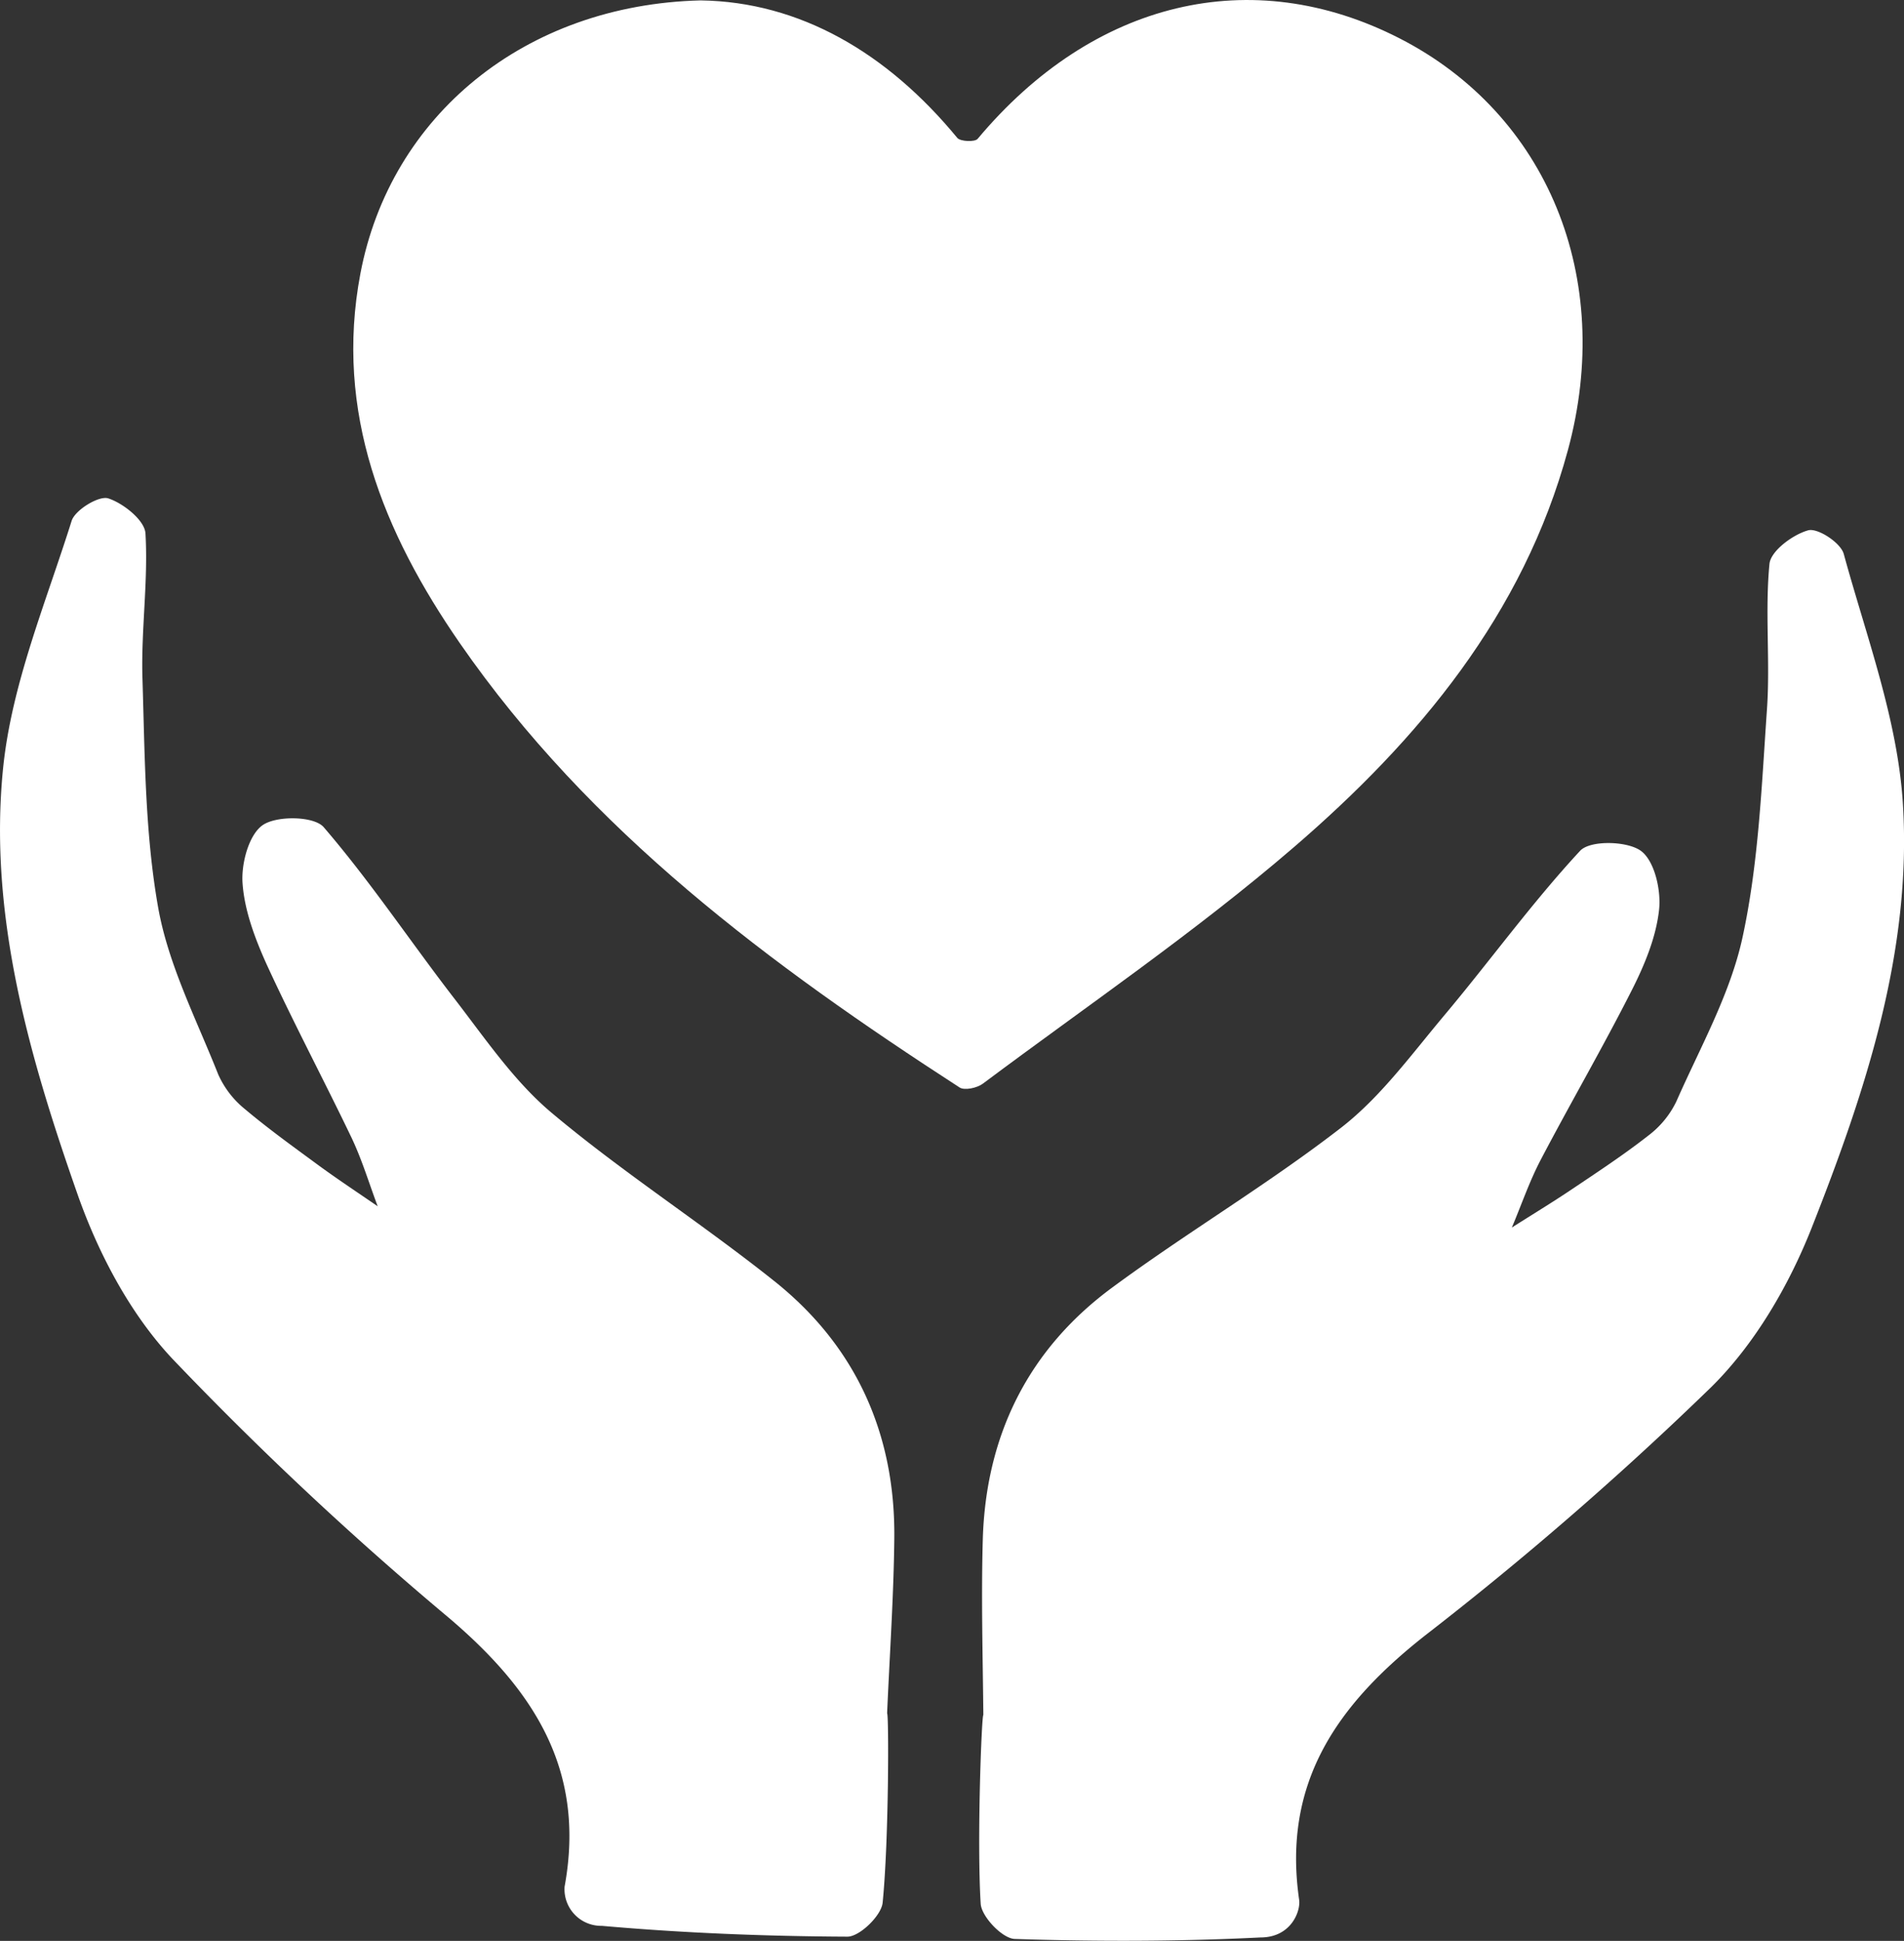
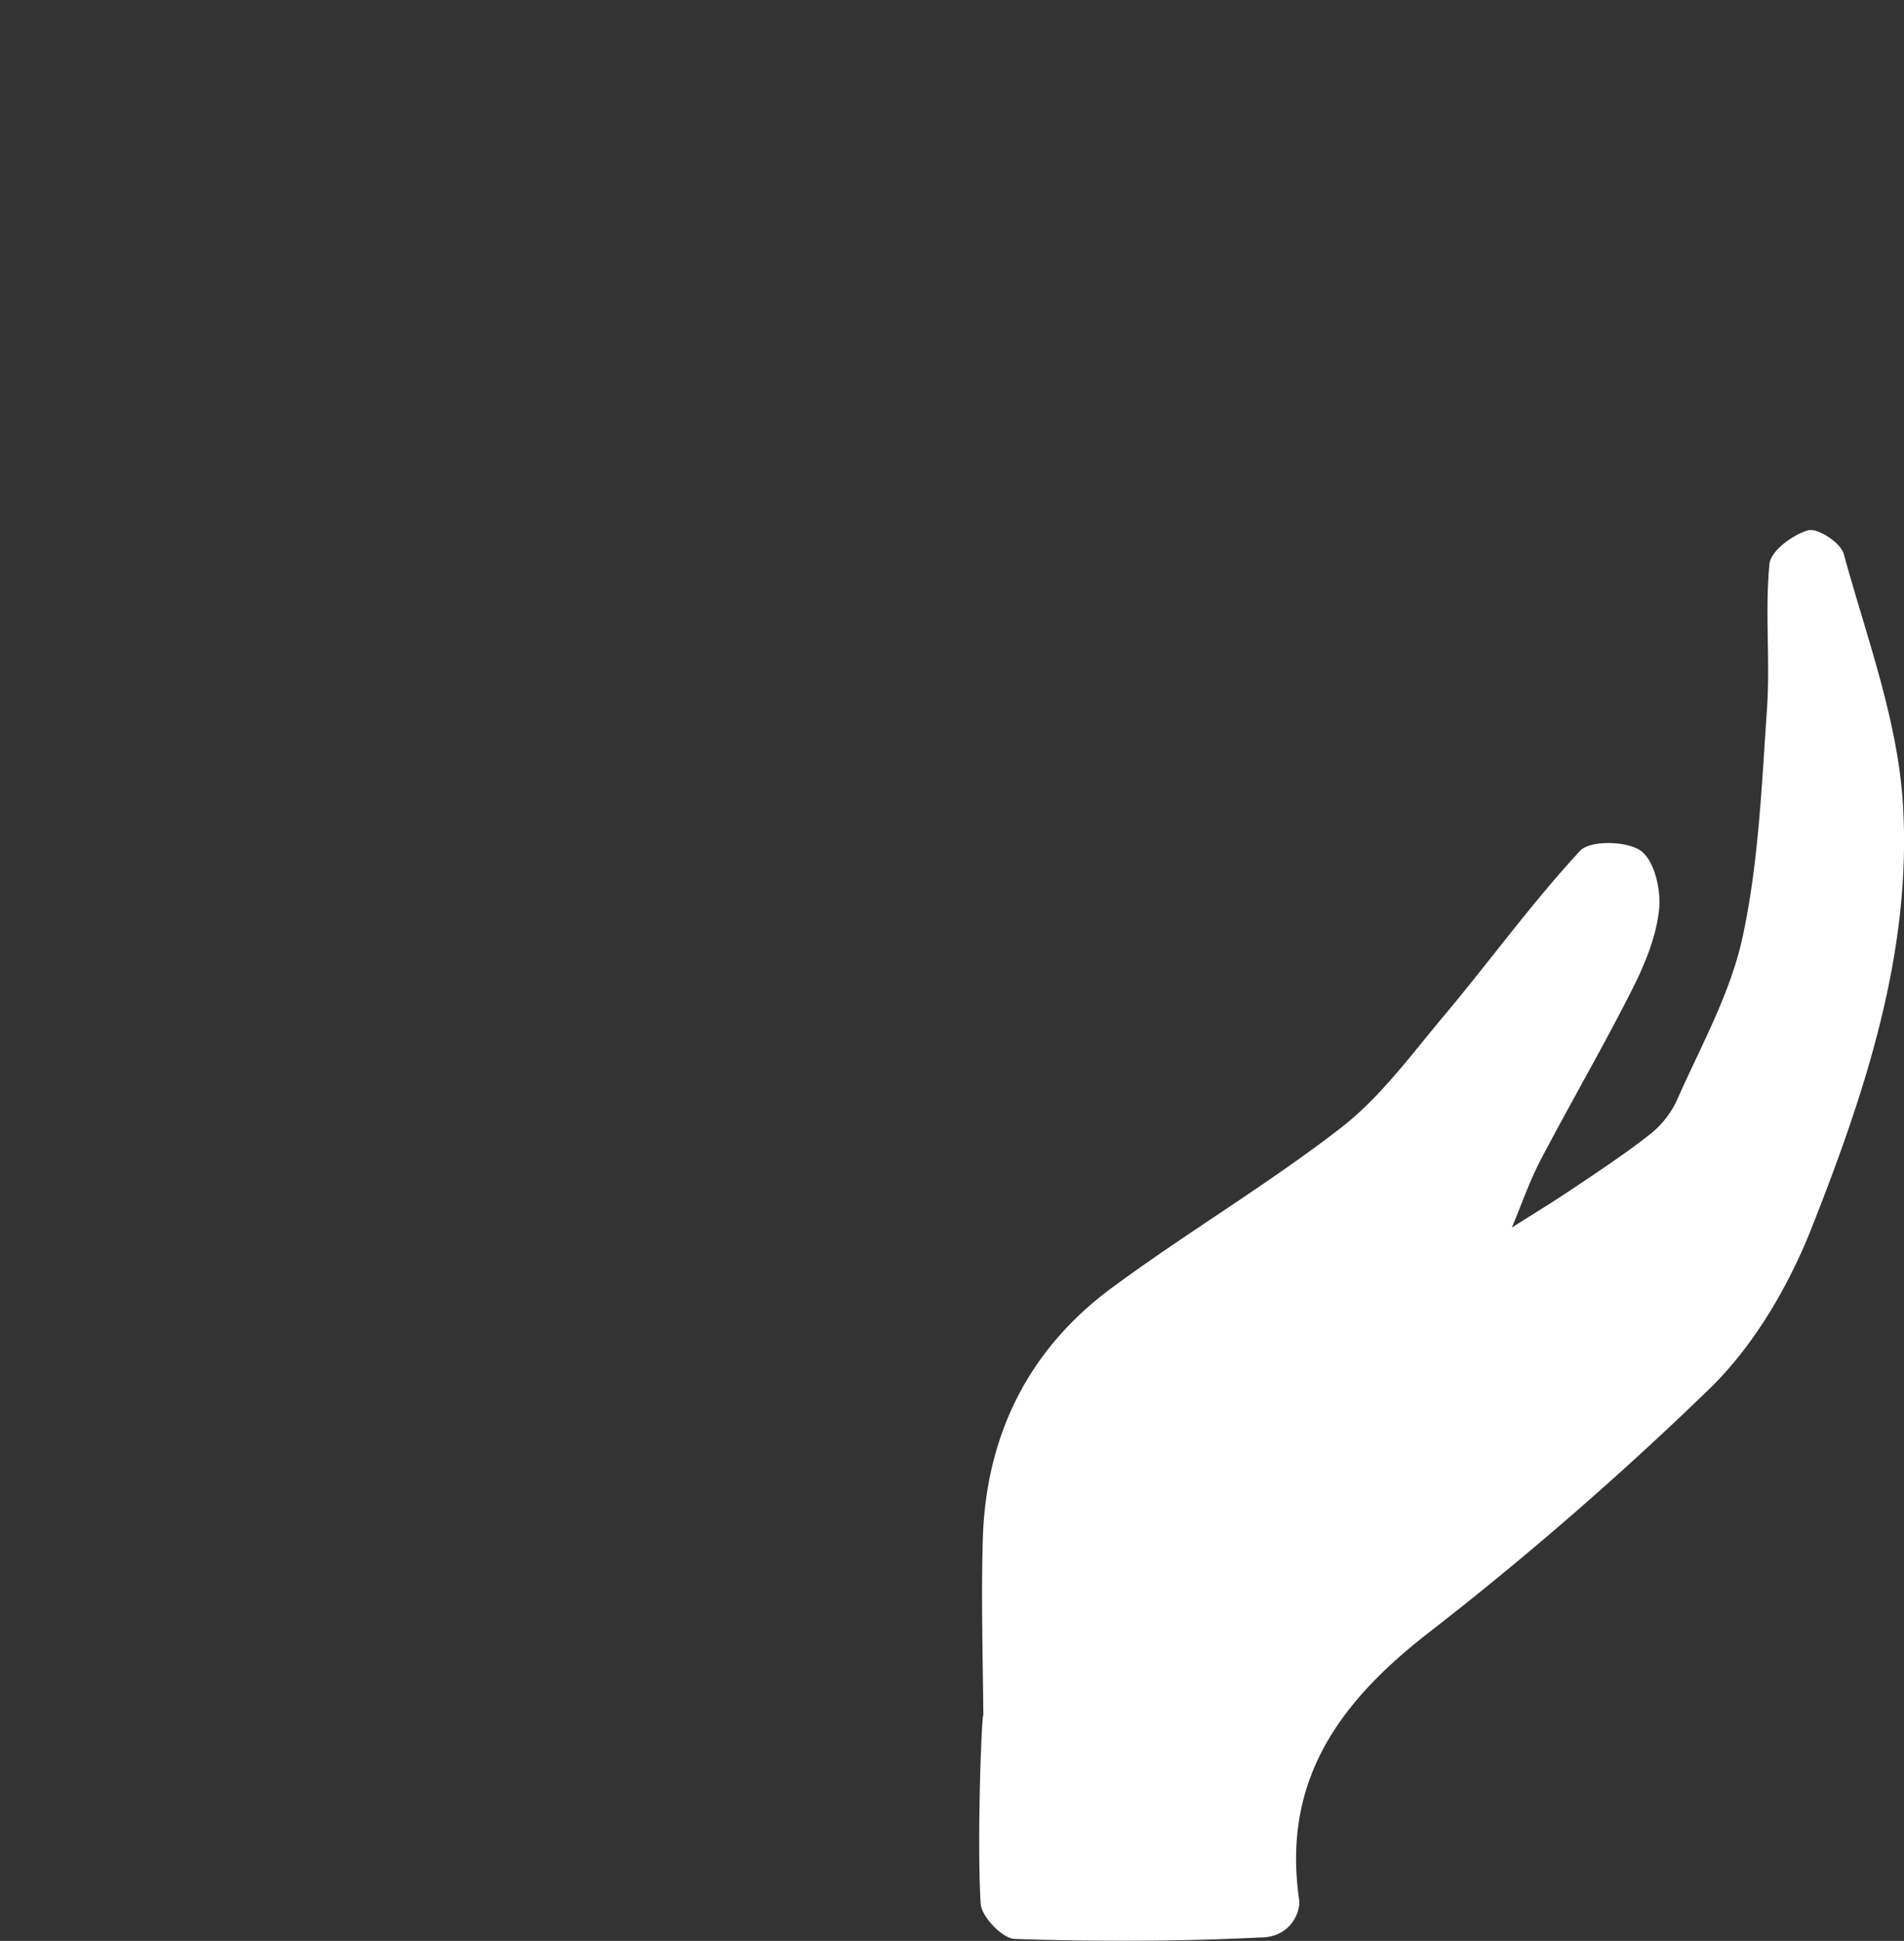
<svg xmlns="http://www.w3.org/2000/svg" viewBox="0 0 336.13 342.57">
  <rect x="0" y="0" width="336.13" height="342.57" fill="#333333" stroke="none" />
  <defs>
    <style>.cls-1{fill:none;stroke:#009de0;stroke-miterlimit:10;stroke-width:5px;}.cls-2{fill:#fff;}</style>
  </defs>
  <title>Vilja treatment philosophy icon</title>
  <g id="Layer_2" data-name="Layer 2">
-     <rect class="cls-1" x="-8679.4" y="-2481.09" width="9183.98" height="4292.39" />
-     <path class="cls-2" d="M123.68.07C141.14.31,156.6,9.28,169,24.34c.54.65,3.1.75,3.59.17C193,.12,220.94-6.6,247.06,6.76s38,42.27,29.73,72.71c-7.87,29-26.38,51.14-48.43,70.11-17.37,14.95-36.44,27.93-54.84,41.68-1,.76-3.23,1.25-4.11.68-33.42-21.63-65.22-45.19-88.23-78.42C67.67,94,59,72.73,63.62,48.31,68.9,20.43,92.63.84,123.68.07Z" />
    <path class="cls-2" d="M173.13,336c.14,2.29,3.83,6.15,6,6.22,14.45.48,28.95.46,43.39-.26,5.46,0,7.12-4.7,6.83-6.65-3-20.76,6.79-34.51,22.27-46.68a599.16,599.16,0,0,0,50.45-43.78c7.72-7.61,13.72-17.93,17.75-28.11,9.47-24,17.75-48.86,16.11-74.95-.94-14.85-6.45-29.46-10.43-44-.53-2-4.62-4.65-6.28-4.19-2.72.75-6.62,3.64-6.84,5.93-.82,8.49.15,17.13-.44,25.65-.94,13.45-1.47,27.09-4.3,40.19-2.17,10.07-7.49,19.48-11.71,29.06a16.55,16.55,0,0,1-4.94,6c-4.32,3.38-8.91,6.4-13.47,9.46-3.48,2.34-7.08,4.52-10.62,6.77,1.66-3.93,3.05-8,5-11.77,5.32-10.16,11.1-20.08,16.27-30.31,2.21-4.38,4.2-9.21,4.72-14,.38-3.45-.79-8.63-3.2-10.4s-9-1.92-10.75,0c-8.53,9.2-15.91,19.44-24,29.07-5.76,6.86-11.19,14.35-18.15,19.76-13,10.07-27.21,18.48-40.44,28.24-14.83,10.92-22.33,26.12-22.85,44.53-.29,10.29,0,20.61.1,30.91C173.3,302.61,172.44,324.92,173.13,336Z" />
-     <path class="cls-2" d="M155.82,335.82c-.22,2.28-4.06,6-6.22,6-14.46-.07-28.95-.64-43.35-1.91a6.47,6.47,0,0,1-6.58-6.9c3.8-20.63-5.46-34.75-20.47-47.5a599.81,599.81,0,0,1-48.75-45.67c-7.42-7.89-13-18.44-16.66-28.76C5.24,186.74-2.09,161.57.55,135.56c1.5-14.81,7.56-29.2,12.09-43.61.6-1.94,4.79-4.48,6.43-4,2.7.86,6.48,3.89,6.61,6.2.5,8.51-.8,17.11-.53,25.64.42,13.48.43,27.13,2.76,40.33,1.79,10.14,6.75,19.75,10.6,29.48a16.55,16.55,0,0,0,4.71,6.14c4.19,3.53,8.66,6.73,13.1,10,3.39,2.47,6.9,4.79,10.36,7.17-1.51-4-2.74-8.12-4.57-12C57.17,190.6,51.78,180.47,47,170.05c-2-4.46-3.85-9.36-4.18-14.17-.25-3.47,1.11-8.59,3.59-10.27s9.05-1.58,10.74.39c8.18,9.51,15.17,20,22.87,30,5.49,7.08,10.63,14.76,17.39,20.43C110,207,123.89,215.9,136.74,226.15c14.4,11.49,21.33,27,21.14,45.37-.11,10.3-.83,20.59-1.27,30.89C156.92,302.42,156.93,324.75,155.82,335.82Z" />
  </g>
</svg>